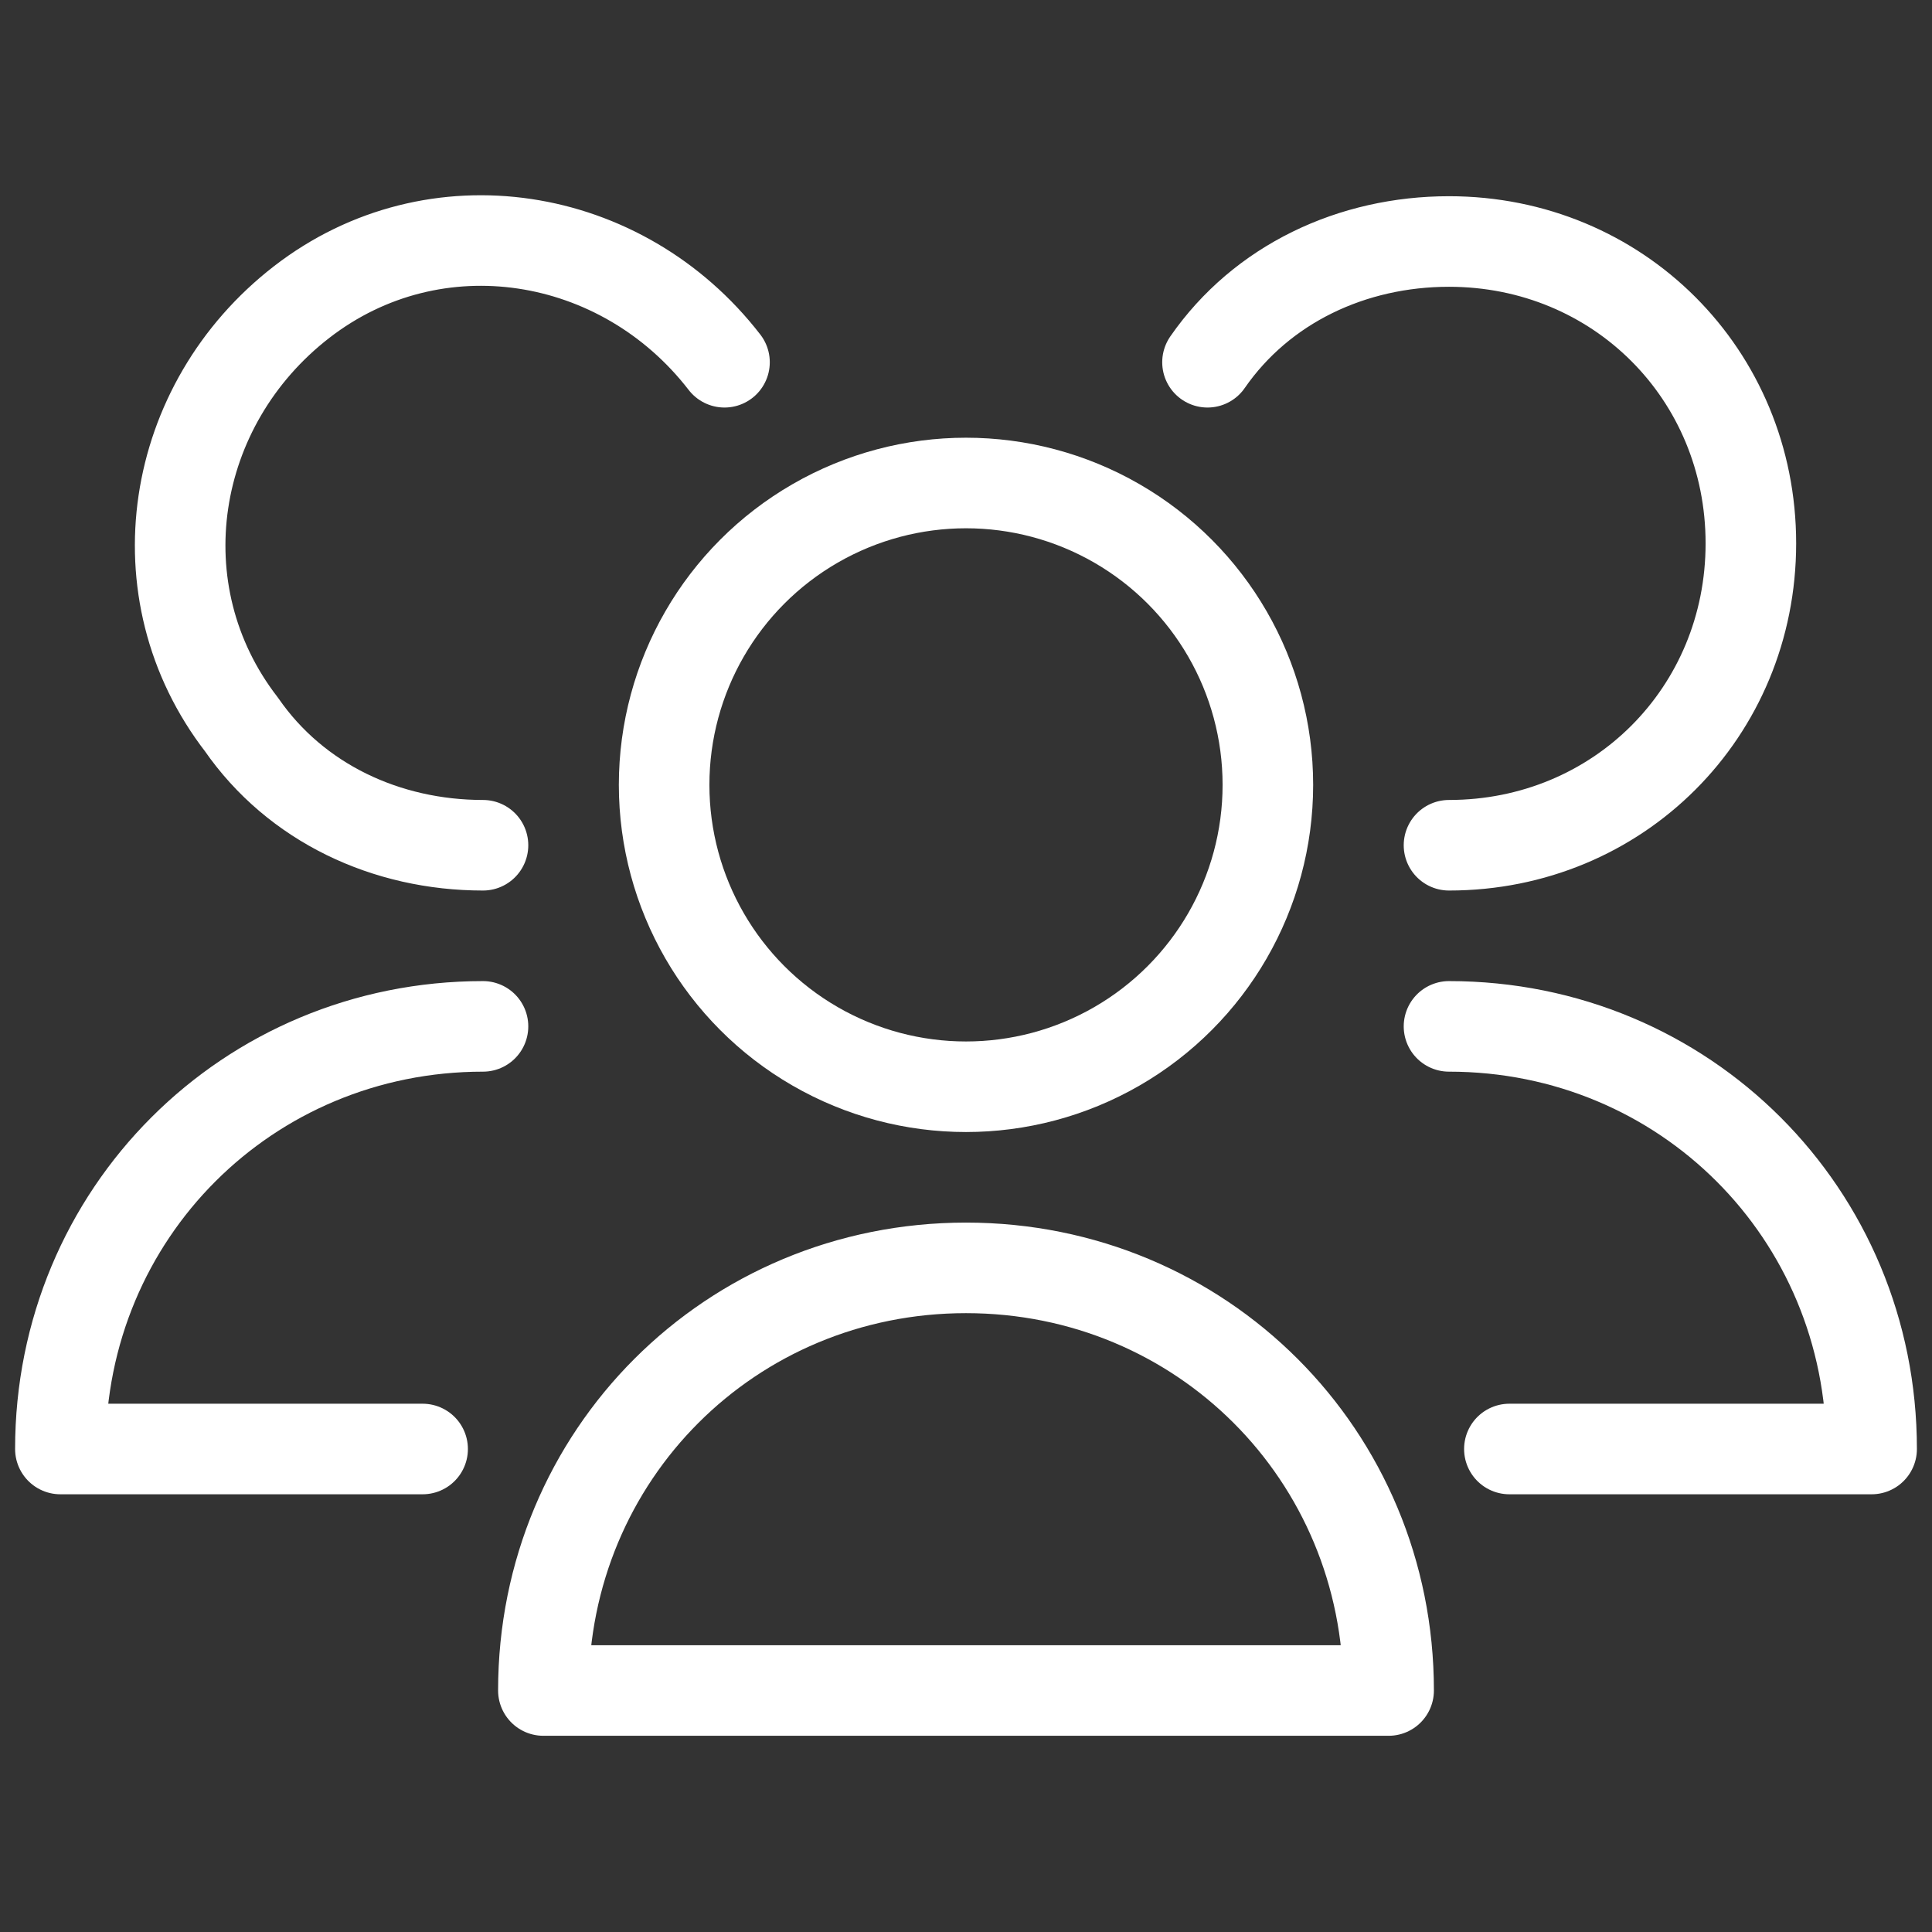
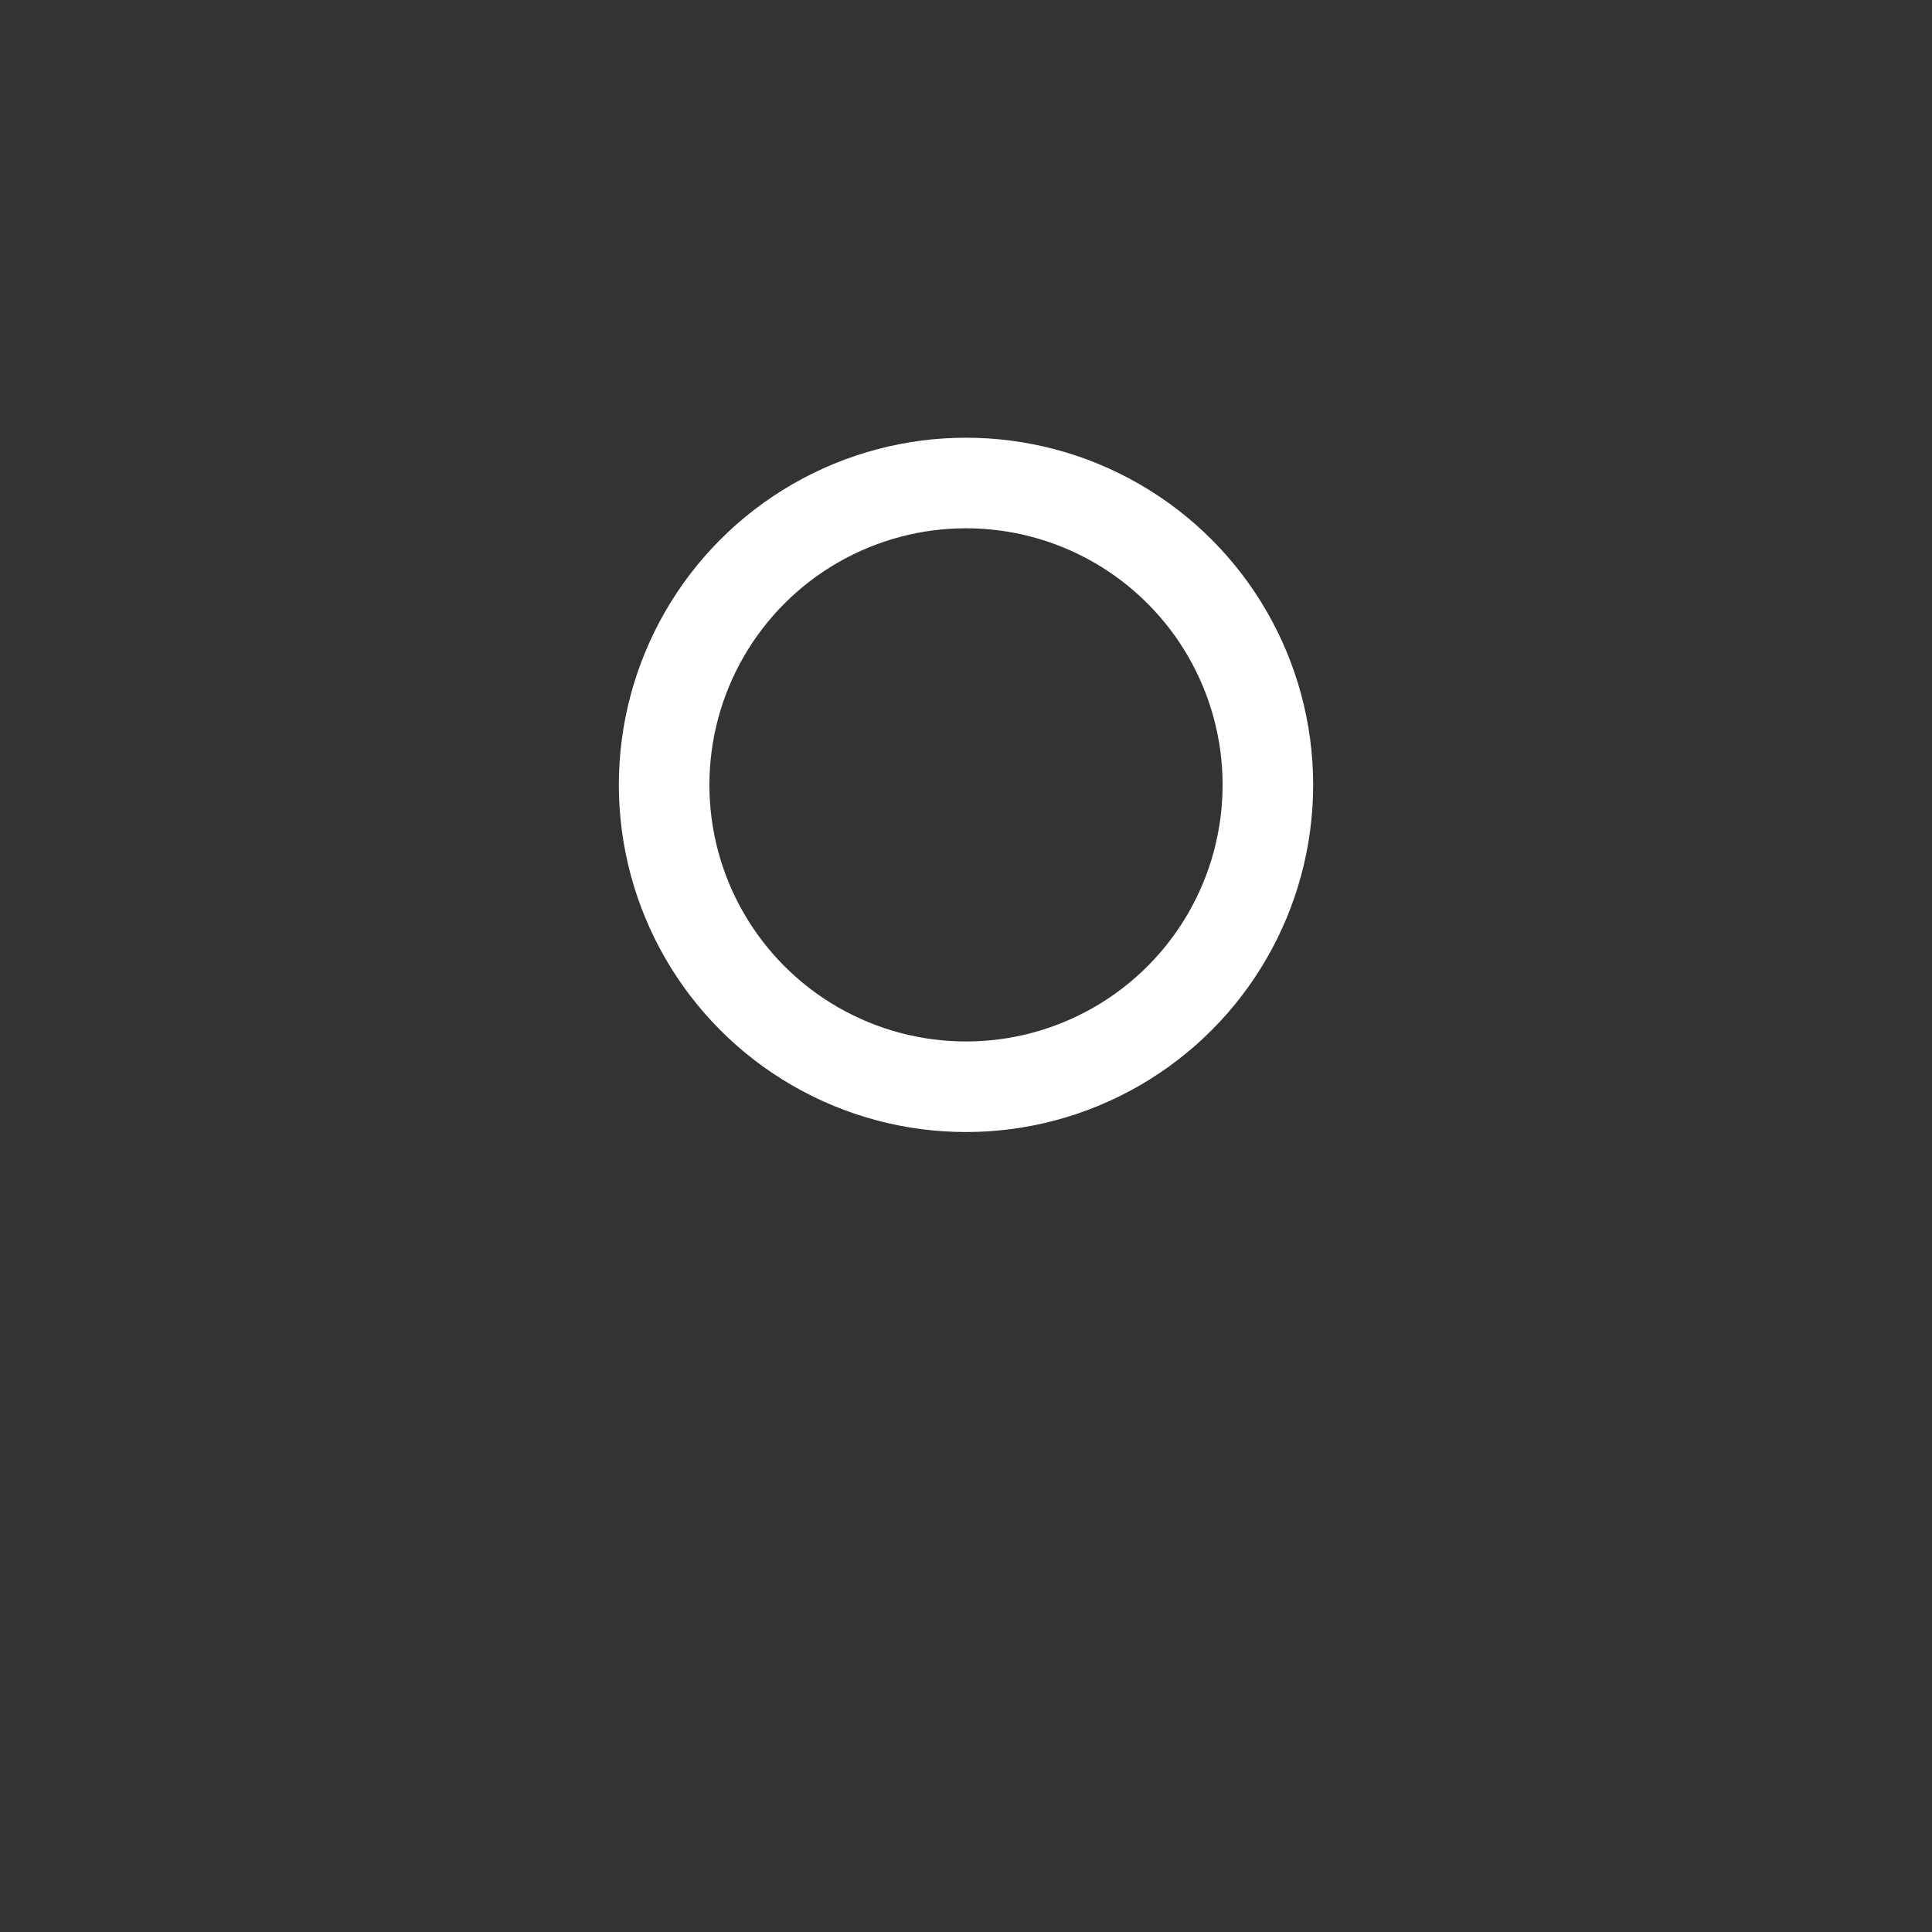
<svg xmlns="http://www.w3.org/2000/svg" id="Слой_1" x="0px" y="0px" viewBox="0 0 32 32" style="enable-background:new 0 0 32 32;" xml:space="preserve">
  <rect x="0" y="0" width="32" height="32" fill="#333333" stroke="none" />
  <style type="text/css"> .st0{fill:none;stroke:#FFFFFF;stroke-width:1.5;stroke-linecap:round;stroke-linejoin:round;} </style>
  <g>
    <circle class="st0" cx="16" cy="13" r="5" />
-     <path class="st0" d="M23,28c0-3.9-3.1-7-7-7s-7,3.1-7,7l0,0H23z M24,14c2.8,0,5-2.2,5-5s-2.2-5-5-5c-1.6,0-3.1,0.7-4,2 M25,24h6 c0-3.9-3.1-7-7-7 M12,6c-1.7-2.2-4.8-2.7-7-1s-2.7,4.8-1,7c0.9,1.3,2.4,2,4,2 M8,17c-3.9,0-7,3.1-7,7h6" />
  </g>
</svg>